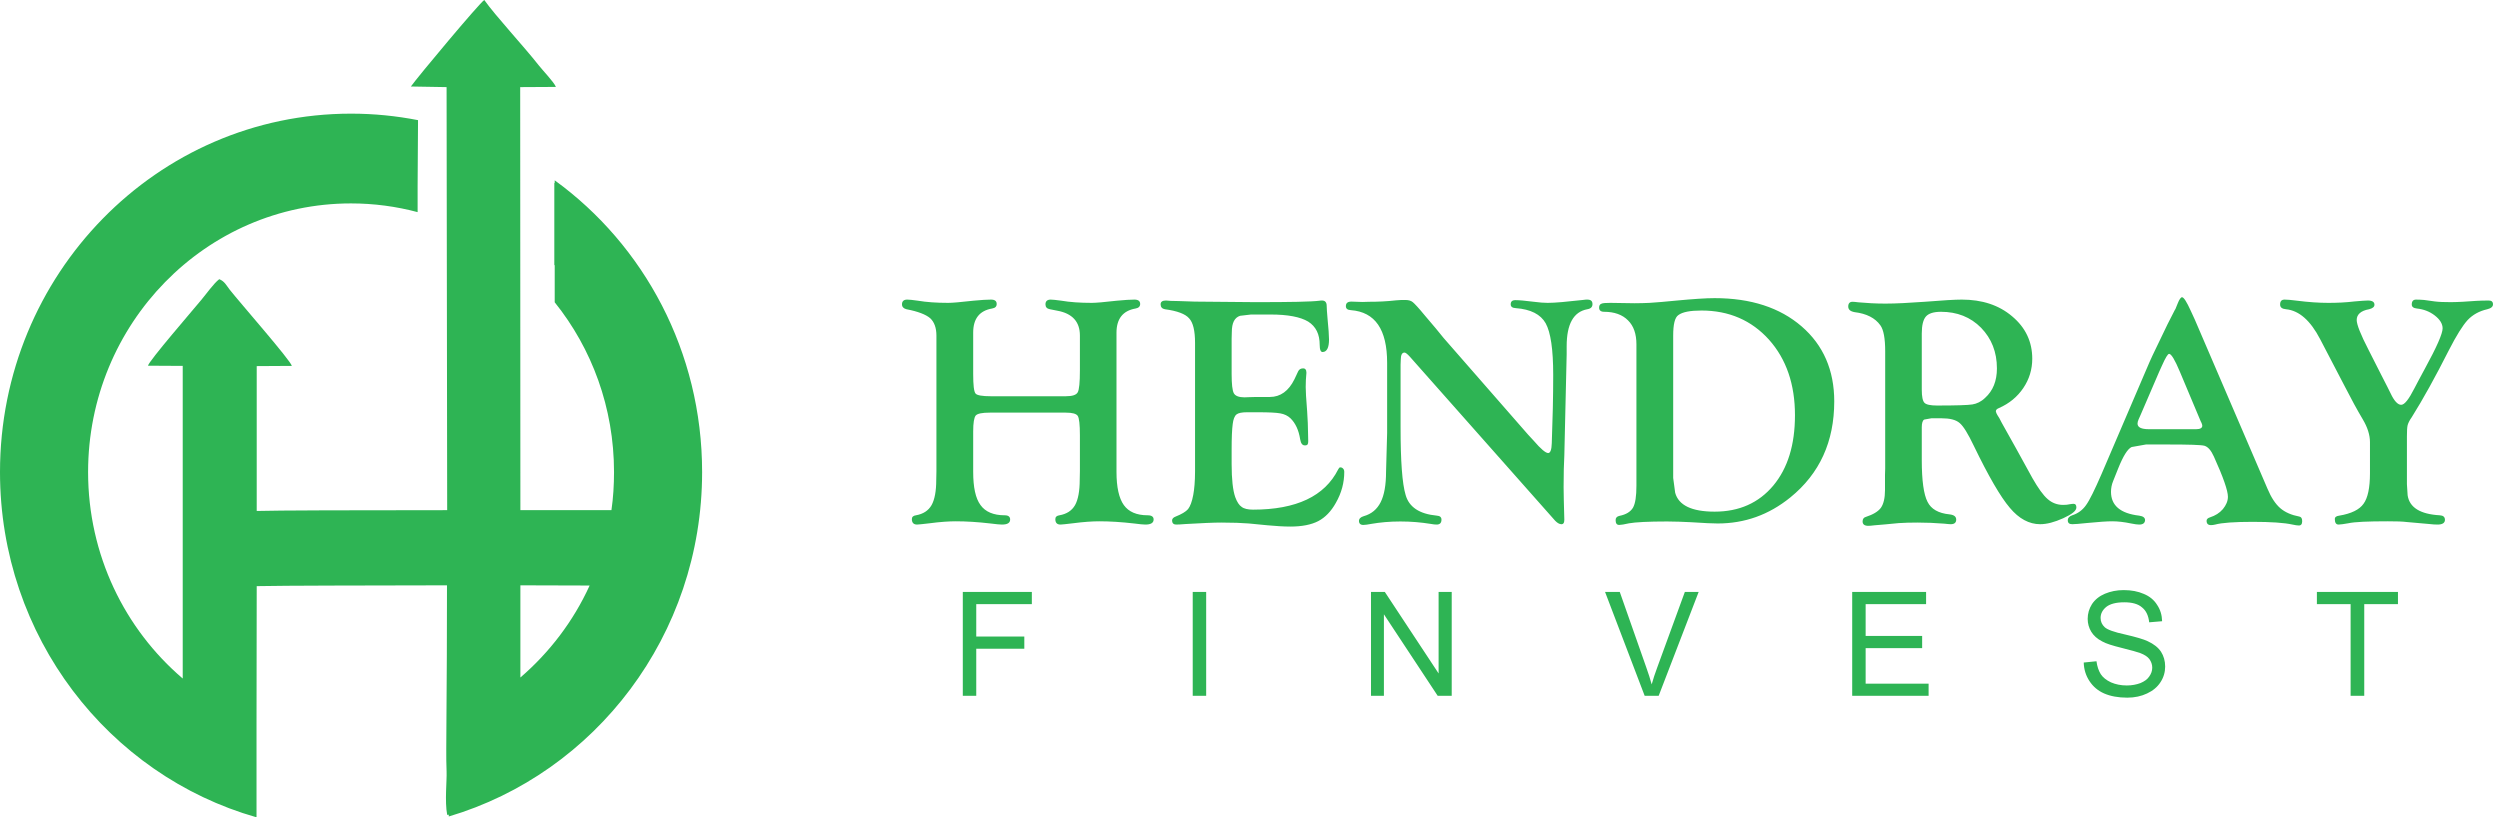
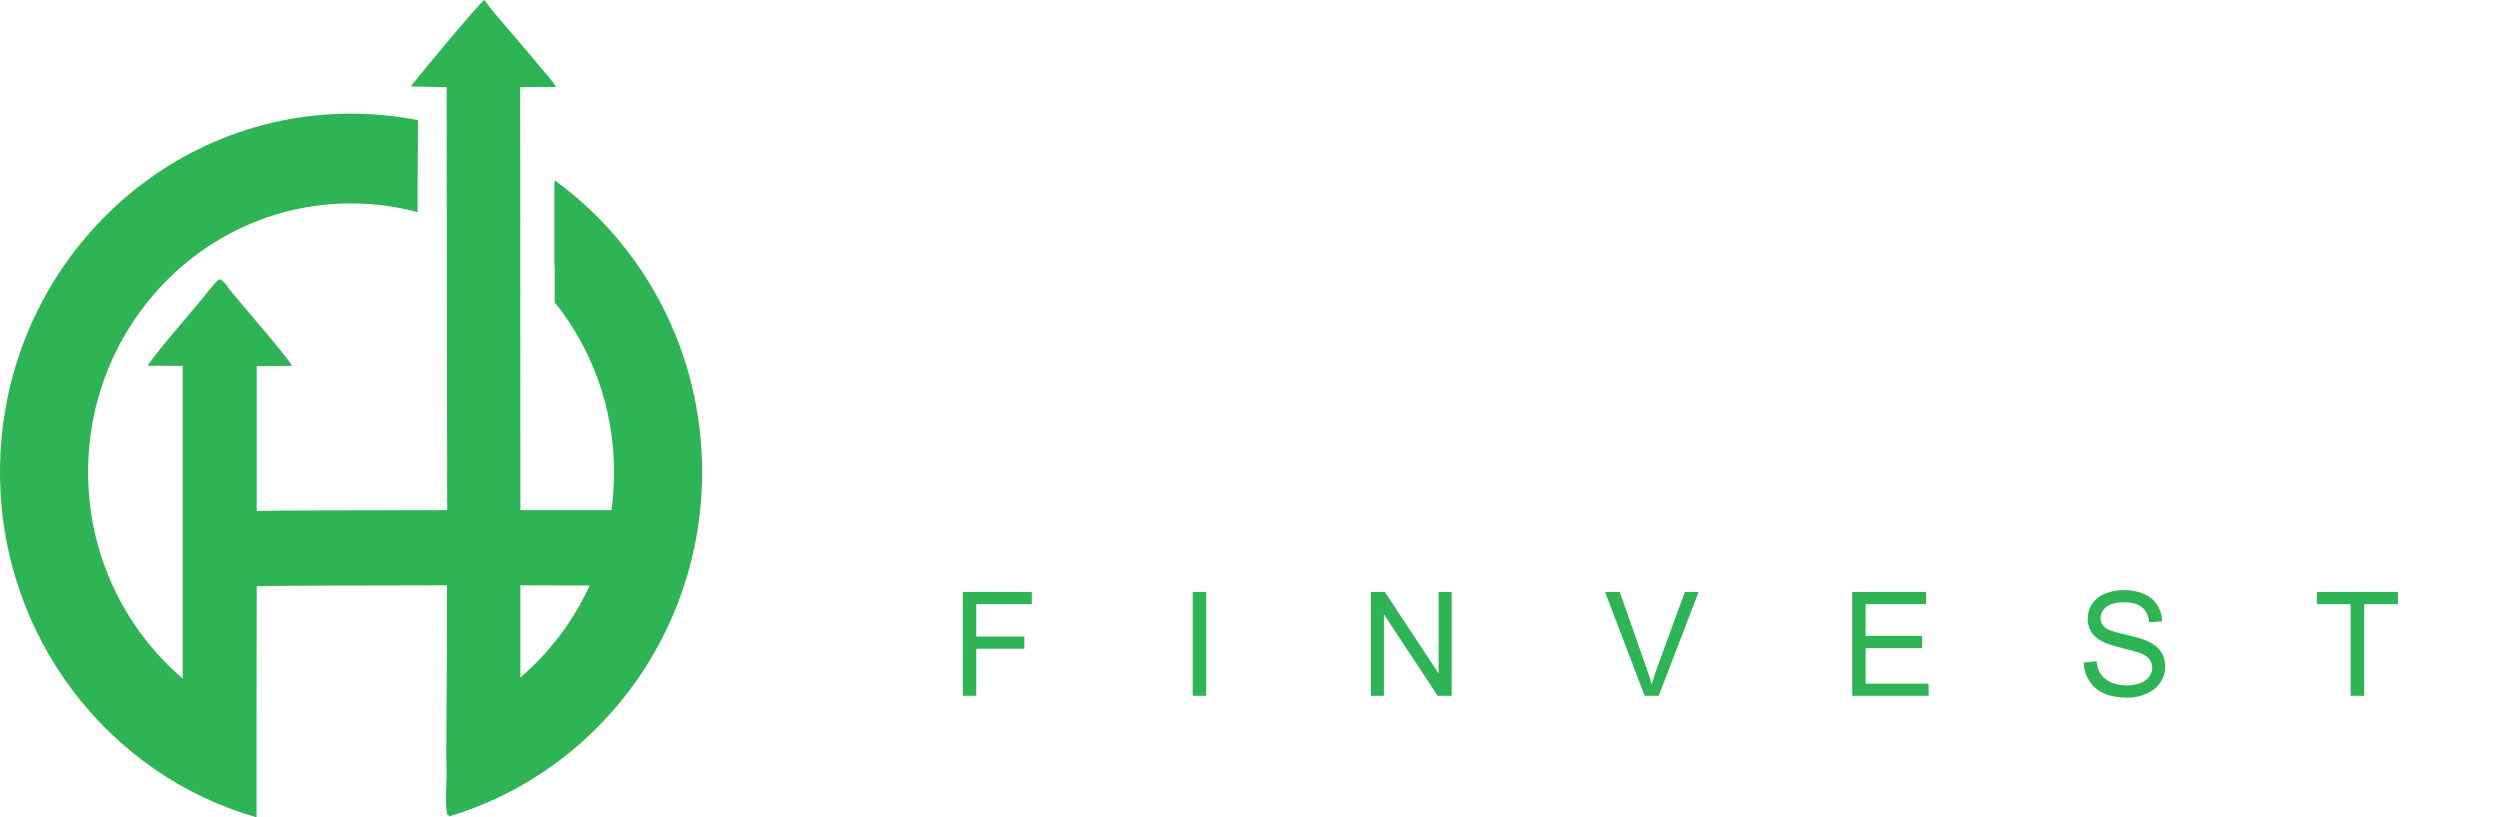
<svg xmlns="http://www.w3.org/2000/svg" width="156" height="51" viewBox="0 0 156 51" fill="none">
-   <path d="M60.079 43.42V36.935H64.387V37.696H60.918V39.718H63.917V40.479H60.918V43.42H60.079ZM74.426 43.42V36.935H75.265V43.42H74.426ZM85.55 43.42V36.935H86.412L89.769 42.023V36.935H90.587V43.42H89.713L86.356 38.332V43.42H85.55ZM102.628 43.42L100.155 36.935H101.073L102.729 41.649C102.863 42.023 102.975 42.376 103.065 42.705C103.166 42.353 103.278 42.001 103.412 41.649L105.135 36.935H105.997L103.501 43.42H102.628ZM115.577 43.42V36.935H120.188V37.696H116.416V39.684H119.942V40.445H116.416V42.659H120.345V43.42H115.577ZM130.025 41.342L130.82 41.262C130.864 41.592 130.954 41.853 131.088 42.069C131.223 42.273 131.435 42.444 131.726 42.58C132.017 42.705 132.342 42.773 132.711 42.773C133.036 42.773 133.315 42.716 133.562 42.625C133.808 42.523 133.998 42.387 134.11 42.217C134.233 42.046 134.3 41.864 134.3 41.66C134.3 41.456 134.233 41.285 134.121 41.126C134.009 40.978 133.819 40.854 133.55 40.751C133.371 40.683 132.991 40.581 132.409 40.433C131.816 40.286 131.413 40.161 131.178 40.025C130.864 39.865 130.641 39.661 130.495 39.422C130.35 39.184 130.271 38.911 130.271 38.616C130.271 38.287 130.361 37.98 130.54 37.696C130.73 37.412 130.999 37.196 131.346 37.049C131.704 36.901 132.084 36.822 132.521 36.822C132.991 36.822 133.416 36.901 133.774 37.06C134.132 37.208 134.412 37.435 134.602 37.742C134.804 38.037 134.905 38.378 134.916 38.764L134.11 38.832C134.065 38.423 133.92 38.105 133.662 37.901C133.416 37.685 133.047 37.583 132.554 37.583C132.04 37.583 131.67 37.685 131.435 37.867C131.2 38.06 131.077 38.287 131.077 38.559C131.077 38.798 131.167 38.98 131.335 39.139C131.491 39.286 131.916 39.445 132.61 39.593C133.293 39.752 133.763 39.888 134.02 40.013C134.39 40.184 134.67 40.399 134.849 40.672C135.016 40.933 135.106 41.24 135.106 41.592C135.106 41.932 135.016 42.262 134.815 42.569C134.625 42.864 134.345 43.102 133.976 43.273C133.618 43.443 133.203 43.534 132.745 43.534C132.174 43.534 131.693 43.443 131.301 43.273C130.909 43.102 130.607 42.841 130.383 42.5C130.159 42.16 130.036 41.773 130.025 41.342ZM146.678 43.42V37.696H144.574V36.935H149.633V37.696H147.529V43.42H146.678Z" fill="#2EB454" />
-   <path d="M66.502 25.748H61.768C61.287 25.748 60.996 25.805 60.884 25.93C60.783 26.055 60.727 26.384 60.727 26.918V29.439C60.727 30.405 60.873 31.098 61.186 31.518C61.488 31.938 61.992 32.154 62.697 32.154C62.921 32.154 63.033 32.245 63.033 32.415C63.033 32.631 62.865 32.733 62.518 32.733C62.395 32.733 62.16 32.71 61.802 32.665C61.018 32.574 60.302 32.529 59.642 32.529C59.227 32.529 58.679 32.563 57.996 32.654C57.582 32.699 57.325 32.733 57.224 32.733C57.012 32.733 56.9 32.619 56.9 32.392C56.9 32.256 56.989 32.176 57.157 32.154C57.605 32.074 57.929 31.87 58.131 31.518C58.321 31.177 58.422 30.654 58.422 29.95L58.433 29.405V20.944C58.433 20.456 58.299 20.092 58.041 19.854C57.773 19.626 57.28 19.433 56.564 19.297C56.385 19.252 56.284 19.149 56.284 18.99C56.284 18.797 56.396 18.695 56.609 18.695C56.732 18.695 56.956 18.718 57.269 18.763C57.806 18.854 58.444 18.899 59.172 18.899C59.418 18.899 59.944 18.854 60.75 18.763C61.22 18.718 61.589 18.695 61.835 18.695C62.081 18.695 62.193 18.786 62.193 18.968C62.193 19.127 62.104 19.218 61.902 19.252C61.119 19.388 60.727 19.888 60.727 20.751V23.34C60.727 24.033 60.772 24.431 60.873 24.555C60.962 24.669 61.287 24.726 61.835 24.726H66.502C66.916 24.726 67.162 24.646 67.252 24.476C67.341 24.317 67.386 23.863 67.386 23.113V20.933C67.386 20.081 66.916 19.558 65.976 19.388L65.517 19.297C65.327 19.263 65.237 19.161 65.237 18.99C65.237 18.797 65.349 18.695 65.562 18.695C65.674 18.695 65.898 18.718 66.222 18.763C66.759 18.854 67.397 18.899 68.125 18.899C68.382 18.899 68.897 18.854 69.703 18.763C70.173 18.718 70.542 18.695 70.788 18.695C71.023 18.695 71.146 18.786 71.146 18.968C71.146 19.127 71.046 19.218 70.855 19.252C70.072 19.388 69.669 19.888 69.669 20.762V29.451C69.669 30.405 69.826 31.098 70.128 31.518C70.43 31.938 70.923 32.154 71.617 32.154C71.863 32.154 71.986 32.245 71.986 32.415C71.986 32.631 71.807 32.733 71.471 32.733C71.348 32.733 71.113 32.71 70.766 32.665C69.971 32.574 69.255 32.529 68.595 32.529C68.181 32.529 67.632 32.563 66.938 32.654C66.535 32.699 66.278 32.733 66.177 32.733C65.954 32.733 65.853 32.619 65.853 32.392C65.853 32.256 65.942 32.176 66.11 32.154C66.558 32.074 66.882 31.87 67.084 31.518C67.274 31.177 67.375 30.643 67.375 29.939L67.386 29.394V27.156C67.386 26.498 67.341 26.089 67.252 25.953C67.162 25.816 66.916 25.748 66.502 25.748ZM76.854 21.137V23.34C76.854 23.965 76.899 24.363 76.988 24.533C77.078 24.703 77.302 24.794 77.649 24.794L77.951 24.783L78.387 24.771H79.238C79.898 24.771 80.413 24.396 80.771 23.67L81.006 23.17C81.062 23.056 81.163 22.988 81.297 22.988C81.442 22.977 81.521 23.068 81.521 23.261C81.521 23.318 81.51 23.454 81.487 23.704C81.487 23.874 81.476 24.022 81.476 24.147C81.476 24.363 81.499 24.874 81.566 25.669C81.599 26.18 81.622 26.634 81.622 27.02L81.633 27.531C81.633 27.622 81.622 27.69 81.599 27.724C81.566 27.77 81.521 27.792 81.442 27.792C81.275 27.804 81.174 27.679 81.129 27.406C81.04 26.838 80.838 26.407 80.525 26.1C80.357 25.941 80.144 25.839 79.887 25.794C79.641 25.748 79.171 25.725 78.488 25.725H77.805C77.492 25.725 77.268 25.771 77.156 25.862C77.033 25.964 76.955 26.168 76.921 26.464C76.876 26.793 76.854 27.327 76.854 28.054V28.962C76.854 29.916 76.932 30.598 77.078 31.018C77.19 31.325 77.324 31.529 77.481 31.631C77.626 31.745 77.873 31.802 78.186 31.802C80.894 31.802 82.662 30.961 83.502 29.292C83.546 29.212 83.58 29.167 83.614 29.167C83.681 29.155 83.748 29.178 83.804 29.235C83.86 29.292 83.882 29.36 83.882 29.451C83.882 30.109 83.714 30.757 83.356 31.381C83.065 31.904 82.696 32.29 82.26 32.517C81.823 32.744 81.241 32.858 80.514 32.858C80.077 32.858 79.607 32.824 79.092 32.778L77.928 32.665C77.503 32.631 76.932 32.608 76.205 32.608C75.724 32.608 74.985 32.642 73.989 32.699C73.709 32.722 73.519 32.733 73.396 32.733C73.239 32.733 73.15 32.654 73.138 32.506C73.127 32.381 73.206 32.29 73.362 32.233C73.732 32.086 74 31.927 74.135 31.768C74.269 31.597 74.381 31.302 74.459 30.882C74.526 30.518 74.571 30.03 74.571 29.417V21.398C74.571 20.637 74.448 20.126 74.202 19.865C73.967 19.592 73.463 19.399 72.691 19.297C72.512 19.263 72.422 19.161 72.422 18.99C72.422 18.831 72.534 18.752 72.758 18.752C72.803 18.752 72.903 18.763 73.049 18.775C73.172 18.775 73.34 18.786 73.541 18.786L74.549 18.82L78.331 18.854C80.502 18.854 81.845 18.831 82.349 18.763C82.405 18.752 82.45 18.752 82.495 18.752C82.685 18.752 82.785 18.865 82.785 19.081C82.785 19.24 82.808 19.513 82.841 19.91C82.897 20.501 82.931 20.921 82.931 21.182C82.931 21.693 82.797 21.955 82.539 21.966C82.416 21.977 82.349 21.83 82.349 21.523C82.349 20.853 82.114 20.376 81.633 20.069C81.14 19.774 80.357 19.626 79.283 19.626H78.063L77.38 19.706C77.033 19.819 76.865 20.149 76.865 20.728L76.854 21.137ZM90.082 21.091L95.353 27.122L95.7 27.497C96.148 28.02 96.45 28.27 96.607 28.27C96.741 28.27 96.82 28.065 96.831 27.656C96.887 26.168 96.92 24.749 96.92 23.397C96.92 21.807 96.764 20.739 96.45 20.172C96.137 19.615 95.51 19.297 94.593 19.229C94.369 19.218 94.268 19.138 94.268 18.99C94.268 18.82 94.358 18.729 94.559 18.729C94.794 18.729 95.174 18.763 95.712 18.831C96.059 18.877 96.35 18.899 96.573 18.899C97.032 18.899 97.76 18.831 98.767 18.718C98.901 18.695 98.991 18.695 99.047 18.695C99.27 18.695 99.371 18.786 99.371 18.979C99.371 19.149 99.27 19.263 99.047 19.297C98.185 19.456 97.76 20.228 97.76 21.603V22.102L97.614 28.417L97.581 29.28L97.569 30.405L97.581 31.177L97.614 32.438C97.614 32.631 97.547 32.722 97.413 32.71C97.29 32.699 97.178 32.631 97.043 32.495L87.978 22.261C87.822 22.091 87.71 22 87.643 22C87.486 22 87.408 22.148 87.408 22.454L87.396 22.75V26.679C87.396 28.769 87.497 30.177 87.71 30.882C87.922 31.643 88.572 32.074 89.657 32.176C89.859 32.188 89.948 32.279 89.948 32.426C89.948 32.631 89.847 32.733 89.646 32.733C89.556 32.733 89.433 32.722 89.254 32.688C88.683 32.597 88.068 32.54 87.385 32.54C86.714 32.54 86.109 32.597 85.583 32.688C85.348 32.733 85.18 32.756 85.069 32.756C84.889 32.756 84.8 32.665 84.8 32.506C84.8 32.37 84.901 32.267 85.091 32.211C85.583 32.074 85.93 31.779 86.154 31.336C86.378 30.893 86.49 30.257 86.49 29.428L86.557 27.02V22.636C86.557 20.558 85.807 19.467 84.296 19.354C84.084 19.342 83.983 19.263 83.983 19.104C83.983 18.911 84.095 18.82 84.33 18.82L85.013 18.843L85.438 18.831C85.964 18.831 86.523 18.809 87.117 18.741C87.34 18.718 87.519 18.718 87.665 18.718C87.878 18.718 88.034 18.752 88.157 18.854C88.269 18.945 88.527 19.218 88.907 19.683L89.601 20.501C89.87 20.83 90.026 21.023 90.082 21.091ZM102.113 21.489C102.113 20.842 101.945 20.342 101.587 19.99C101.24 19.638 100.737 19.456 100.099 19.456C99.886 19.456 99.785 19.365 99.785 19.195C99.785 19.07 99.83 18.99 99.92 18.956C99.998 18.911 100.188 18.899 100.49 18.899L102.001 18.922C102.348 18.922 102.65 18.911 102.93 18.899C103.355 18.877 103.926 18.82 104.654 18.752C105.638 18.661 106.422 18.604 106.993 18.604C109.253 18.604 111.066 19.195 112.42 20.365C113.775 21.534 114.457 23.102 114.457 25.044C114.457 27.554 113.551 29.553 111.715 31.041C110.372 32.131 108.862 32.665 107.183 32.665C106.903 32.665 106.343 32.642 105.493 32.585C105.012 32.563 104.53 32.54 104.027 32.54C102.841 32.54 102.046 32.585 101.654 32.654C101.352 32.722 101.151 32.756 101.039 32.756C100.882 32.756 100.815 32.654 100.815 32.449C100.815 32.313 100.893 32.222 101.061 32.188C101.464 32.108 101.744 31.938 101.9 31.677C102.046 31.416 102.113 30.961 102.113 30.314V21.489ZM104.407 20.944V29.825L104.53 30.745C104.743 31.529 105.56 31.927 106.993 31.927C108.526 31.927 109.746 31.381 110.652 30.302C111.559 29.212 112.006 27.758 112.006 25.907C112.006 23.988 111.469 22.409 110.384 21.194C109.298 19.99 107.888 19.377 106.176 19.377C105.471 19.377 104.989 19.467 104.732 19.66C104.508 19.808 104.407 20.24 104.407 20.944ZM119.919 28.712C119.919 29.996 120.042 30.859 120.277 31.313C120.501 31.768 120.96 32.029 121.653 32.097C121.933 32.131 122.067 32.233 122.067 32.426C122.067 32.608 121.956 32.71 121.732 32.71C121.653 32.71 121.519 32.699 121.318 32.676C120.747 32.631 120.198 32.608 119.661 32.608C119.214 32.608 118.822 32.619 118.475 32.642L117.636 32.722L116.975 32.778C116.785 32.801 116.662 32.812 116.584 32.812C116.349 32.812 116.226 32.722 116.226 32.54C116.226 32.392 116.293 32.29 116.427 32.256C116.875 32.108 117.188 31.927 117.367 31.688C117.535 31.45 117.624 31.075 117.624 30.586V29.632L117.636 29.235V21.921C117.636 21.114 117.535 20.569 117.333 20.297C117.009 19.842 116.472 19.57 115.733 19.479C115.465 19.433 115.33 19.32 115.33 19.127C115.33 18.934 115.42 18.831 115.599 18.831C115.677 18.831 115.8 18.843 115.968 18.865C116.472 18.911 117.043 18.945 117.647 18.945C118.318 18.945 119.135 18.899 120.098 18.831C121.217 18.741 121.989 18.695 122.414 18.695C123.679 18.695 124.731 19.036 125.559 19.74C126.399 20.444 126.813 21.33 126.813 22.386C126.813 23.056 126.622 23.67 126.253 24.215C125.884 24.76 125.38 25.18 124.731 25.464C124.597 25.521 124.541 25.578 124.541 25.669C124.552 25.737 124.586 25.816 124.641 25.907C124.709 25.998 124.798 26.157 124.91 26.384L125.805 27.985L126.824 29.837C127.182 30.462 127.495 30.904 127.775 31.143C128.044 31.381 128.368 31.506 128.738 31.506C128.894 31.506 129.04 31.495 129.174 31.461C129.252 31.45 129.32 31.438 129.387 31.438C129.51 31.438 129.566 31.518 129.566 31.665C129.566 31.87 129.297 32.086 128.749 32.336C128.2 32.585 127.719 32.71 127.305 32.71C126.622 32.71 125.984 32.37 125.414 31.688C124.832 31.007 124.082 29.712 123.164 27.815C122.806 27.066 122.515 26.588 122.28 26.395C122.045 26.191 121.665 26.1 121.139 26.1H120.523L120.075 26.18C119.975 26.225 119.919 26.395 119.919 26.657V28.712ZM119.919 20.808V24.317C119.919 24.749 119.975 25.021 120.087 25.135C120.198 25.248 120.456 25.305 120.87 25.305C122.056 25.305 122.795 25.282 123.075 25.237C123.354 25.192 123.623 25.067 123.869 24.828C124.362 24.385 124.608 23.772 124.608 22.988C124.608 21.966 124.272 21.126 123.623 20.456C122.963 19.785 122.123 19.456 121.116 19.456C120.657 19.456 120.344 19.558 120.176 19.751C120.008 19.944 119.919 20.297 119.919 20.808ZM136.952 19.933L141.496 30.507C141.72 31.041 141.988 31.45 142.29 31.711C142.593 31.972 142.995 32.142 143.477 32.233C143.6 32.256 143.656 32.347 143.656 32.529C143.656 32.71 143.577 32.801 143.432 32.79C143.342 32.79 143.219 32.767 143.051 32.733C142.537 32.619 141.708 32.563 140.567 32.563C139.425 32.563 138.642 32.619 138.228 32.733C138.127 32.756 138.049 32.767 137.97 32.767C137.78 32.767 137.691 32.676 137.691 32.495C137.691 32.392 137.769 32.324 137.915 32.279C138.228 32.176 138.496 32.017 138.709 31.768C138.911 31.518 139.022 31.268 139.022 30.995C139.022 30.62 138.732 29.78 138.15 28.497C137.97 28.099 137.78 27.883 137.556 27.815C137.344 27.758 136.572 27.736 135.262 27.736H133.908L133.013 27.895C132.766 28.008 132.487 28.451 132.173 29.235L131.86 30.018C131.77 30.234 131.726 30.462 131.726 30.689C131.726 31.54 132.308 32.04 133.483 32.176C133.729 32.211 133.852 32.301 133.852 32.46C133.841 32.642 133.718 32.733 133.483 32.733C133.371 32.733 133.203 32.71 132.979 32.665C132.543 32.574 132.151 32.529 131.804 32.529C131.491 32.529 130.976 32.563 130.282 32.631C129.756 32.688 129.431 32.71 129.308 32.71C129.118 32.71 129.029 32.631 129.029 32.46C129.029 32.324 129.118 32.222 129.308 32.154C129.666 32.04 129.957 31.824 130.17 31.518C130.394 31.211 130.707 30.564 131.133 29.587L133.863 23.215C134.076 22.704 134.233 22.363 134.322 22.171L135.251 20.24C135.564 19.615 135.732 19.297 135.732 19.297C135.732 19.308 135.732 19.32 135.732 19.32C135.732 19.32 135.788 19.195 135.889 18.934C135.99 18.672 136.09 18.547 136.157 18.547C136.269 18.547 136.448 18.831 136.706 19.399L136.952 19.933ZM137.321 26.282L136.023 23.193C135.71 22.443 135.486 22.08 135.352 22.08C135.273 22.08 135.128 22.318 134.915 22.795L134.725 23.215L133.561 25.918L133.449 26.168C133.404 26.27 133.382 26.361 133.382 26.43C133.382 26.668 133.617 26.782 134.098 26.782H137.042C137.299 26.782 137.422 26.702 137.422 26.566C137.422 26.532 137.411 26.475 137.377 26.395L137.321 26.282ZM150.192 27.225V30.212L150.236 30.904C150.348 31.665 151.02 32.086 152.24 32.154C152.452 32.165 152.564 32.256 152.564 32.438C152.564 32.631 152.407 32.733 152.105 32.733C151.949 32.733 151.781 32.722 151.59 32.699L150.18 32.574C149.923 32.54 149.52 32.529 149.005 32.529C147.763 32.529 146.935 32.563 146.521 32.654C146.252 32.699 146.051 32.733 145.928 32.733C145.771 32.733 145.693 32.619 145.693 32.392C145.693 32.267 145.782 32.199 145.972 32.176C146.722 32.051 147.226 31.802 147.483 31.438C147.752 31.075 147.886 30.439 147.886 29.53V27.588C147.886 27.134 147.729 26.657 147.438 26.168C147.092 25.589 146.711 24.885 146.297 24.078L144.775 21.16C144.171 20.001 143.465 19.377 142.649 19.297C142.402 19.274 142.279 19.183 142.279 19.002C142.279 18.797 142.369 18.695 142.559 18.695C142.727 18.695 142.984 18.718 143.331 18.763C144.047 18.854 144.697 18.899 145.29 18.899C145.816 18.899 146.364 18.877 146.924 18.809C147.338 18.775 147.606 18.752 147.752 18.752C148.032 18.752 148.166 18.843 148.166 19.013C148.166 19.149 148.054 19.24 147.83 19.297C147.315 19.388 147.058 19.626 147.058 19.967C147.058 20.251 147.304 20.876 147.797 21.83L148.58 23.374C148.905 23.999 149.095 24.385 149.173 24.544C149.397 25.021 149.621 25.26 149.833 25.26C150.046 25.26 150.315 24.908 150.662 24.226C150.751 24.044 150.975 23.636 151.322 22.988C152.049 21.659 152.419 20.819 152.419 20.489C152.419 20.206 152.251 19.933 151.926 19.683C151.602 19.433 151.232 19.297 150.818 19.252C150.606 19.229 150.494 19.149 150.494 19.002C150.494 18.797 150.583 18.695 150.762 18.695C150.941 18.695 151.109 18.706 151.266 18.718L151.926 18.809C152.184 18.843 152.519 18.854 152.933 18.854C153.146 18.854 153.392 18.843 153.661 18.831L154.5 18.775C154.713 18.763 154.981 18.752 155.295 18.752C155.474 18.752 155.563 18.831 155.563 18.99C155.563 19.138 155.44 19.24 155.205 19.297C154.702 19.411 154.299 19.638 153.985 19.967C153.672 20.308 153.28 20.933 152.81 21.852C151.971 23.511 151.199 24.908 150.494 26.032C150.348 26.236 150.27 26.407 150.236 26.532C150.203 26.668 150.192 26.895 150.192 27.225Z" fill="#2EB454" />
+   <path d="M60.079 43.42V36.935H64.387V37.696H60.918V39.718H63.917V40.479H60.918V43.42H60.079M74.426 43.42V36.935H75.265V43.42H74.426ZM85.55 43.42V36.935H86.412L89.769 42.023V36.935H90.587V43.42H89.713L86.356 38.332V43.42H85.55ZM102.628 43.42L100.155 36.935H101.073L102.729 41.649C102.863 42.023 102.975 42.376 103.065 42.705C103.166 42.353 103.278 42.001 103.412 41.649L105.135 36.935H105.997L103.501 43.42H102.628ZM115.577 43.42V36.935H120.188V37.696H116.416V39.684H119.942V40.445H116.416V42.659H120.345V43.42H115.577ZM130.025 41.342L130.82 41.262C130.864 41.592 130.954 41.853 131.088 42.069C131.223 42.273 131.435 42.444 131.726 42.58C132.017 42.705 132.342 42.773 132.711 42.773C133.036 42.773 133.315 42.716 133.562 42.625C133.808 42.523 133.998 42.387 134.11 42.217C134.233 42.046 134.3 41.864 134.3 41.66C134.3 41.456 134.233 41.285 134.121 41.126C134.009 40.978 133.819 40.854 133.55 40.751C133.371 40.683 132.991 40.581 132.409 40.433C131.816 40.286 131.413 40.161 131.178 40.025C130.864 39.865 130.641 39.661 130.495 39.422C130.35 39.184 130.271 38.911 130.271 38.616C130.271 38.287 130.361 37.98 130.54 37.696C130.73 37.412 130.999 37.196 131.346 37.049C131.704 36.901 132.084 36.822 132.521 36.822C132.991 36.822 133.416 36.901 133.774 37.06C134.132 37.208 134.412 37.435 134.602 37.742C134.804 38.037 134.905 38.378 134.916 38.764L134.11 38.832C134.065 38.423 133.92 38.105 133.662 37.901C133.416 37.685 133.047 37.583 132.554 37.583C132.04 37.583 131.67 37.685 131.435 37.867C131.2 38.06 131.077 38.287 131.077 38.559C131.077 38.798 131.167 38.98 131.335 39.139C131.491 39.286 131.916 39.445 132.61 39.593C133.293 39.752 133.763 39.888 134.02 40.013C134.39 40.184 134.67 40.399 134.849 40.672C135.016 40.933 135.106 41.24 135.106 41.592C135.106 41.932 135.016 42.262 134.815 42.569C134.625 42.864 134.345 43.102 133.976 43.273C133.618 43.443 133.203 43.534 132.745 43.534C132.174 43.534 131.693 43.443 131.301 43.273C130.909 43.102 130.607 42.841 130.383 42.5C130.159 42.16 130.036 41.773 130.025 41.342ZM146.678 43.42V37.696H144.574V36.935H149.633V37.696H147.529V43.42H146.678Z" fill="#2EB454" />
  <path fill-rule="evenodd" clip-rule="evenodd" d="M16.007 45.109L16.019 36.575C17.914 36.537 22.544 36.537 27.892 36.524C27.892 39.483 27.879 42.428 27.855 45.361C27.855 46.284 27.83 47.22 27.867 48.143C27.892 48.686 27.743 50.001 27.904 50.848L28.003 50.836V50.949C37.127 48.244 43.812 39.647 43.812 29.457C43.812 21.947 40.185 15.297 34.614 11.252V11.429L34.589 11.404V16.524L34.614 16.562V18.863C36.929 21.745 38.315 25.437 38.315 29.457C38.315 30.266 38.266 31.063 38.154 31.834C36.297 31.834 34.366 31.834 32.472 31.834L32.46 5.436L34.688 5.424C34.577 5.133 33.871 4.4 33.623 4.084C32.67 2.87 30.925 0.999 30.219 0C29.947 0.152 26.047 4.817 25.639 5.398L27.867 5.436C27.867 14.172 27.904 23.022 27.904 31.834C22.098 31.834 17.233 31.847 16.019 31.884V22.845L18.211 22.832C18.124 22.478 15.029 18.951 14.336 18.079C14.138 17.826 14.014 17.548 13.68 17.421C13.333 17.687 12.863 18.357 12.553 18.724C12.021 19.368 9.285 22.529 9.235 22.82L11.402 22.832V42.34C7.787 39.255 5.497 34.628 5.497 29.457C5.497 20.203 12.838 12.693 21.9 12.693C23.336 12.693 24.735 12.883 26.059 13.237V11.631L26.084 7.674V7.497C24.722 7.232 23.336 7.092 21.9 7.092C9.805 7.092 0 17.105 0 29.457C0 39.723 6.772 48.37 16.007 51V45.109ZM32.472 42.277C34.292 40.709 35.778 38.762 36.793 36.537C35.357 36.537 33.908 36.524 32.472 36.524V42.277Z" fill="#2EB454" />
</svg>